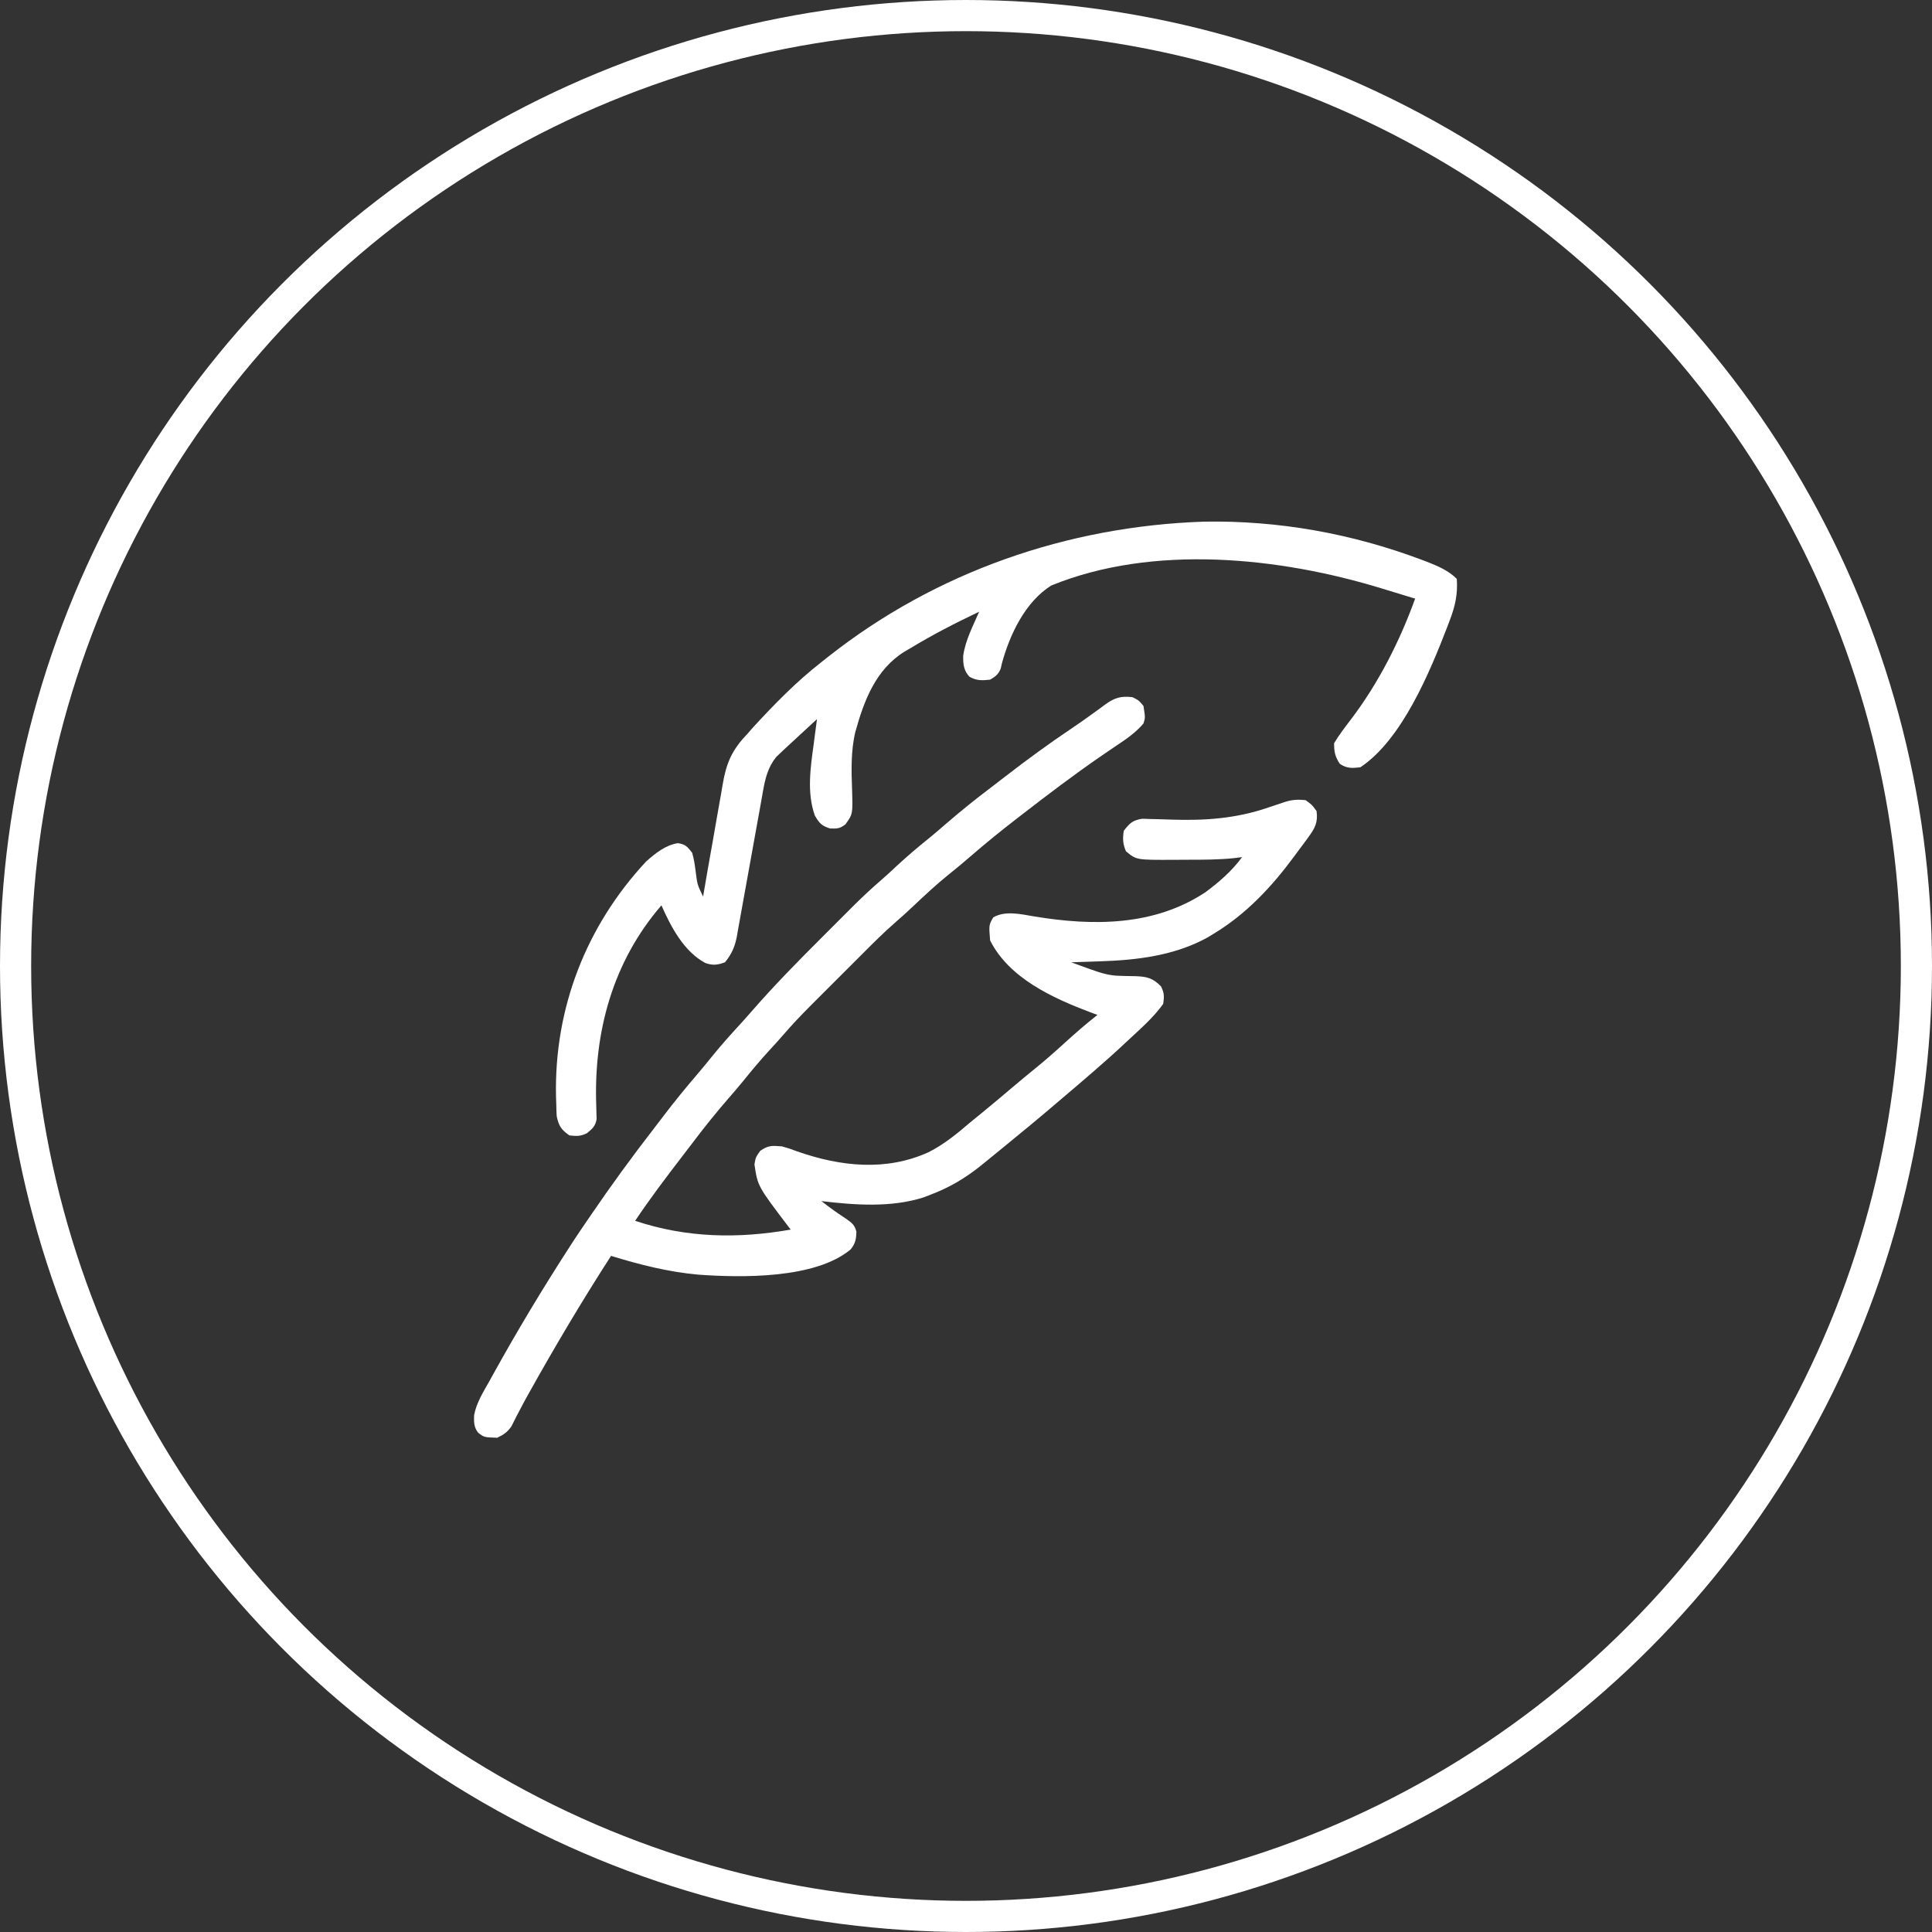
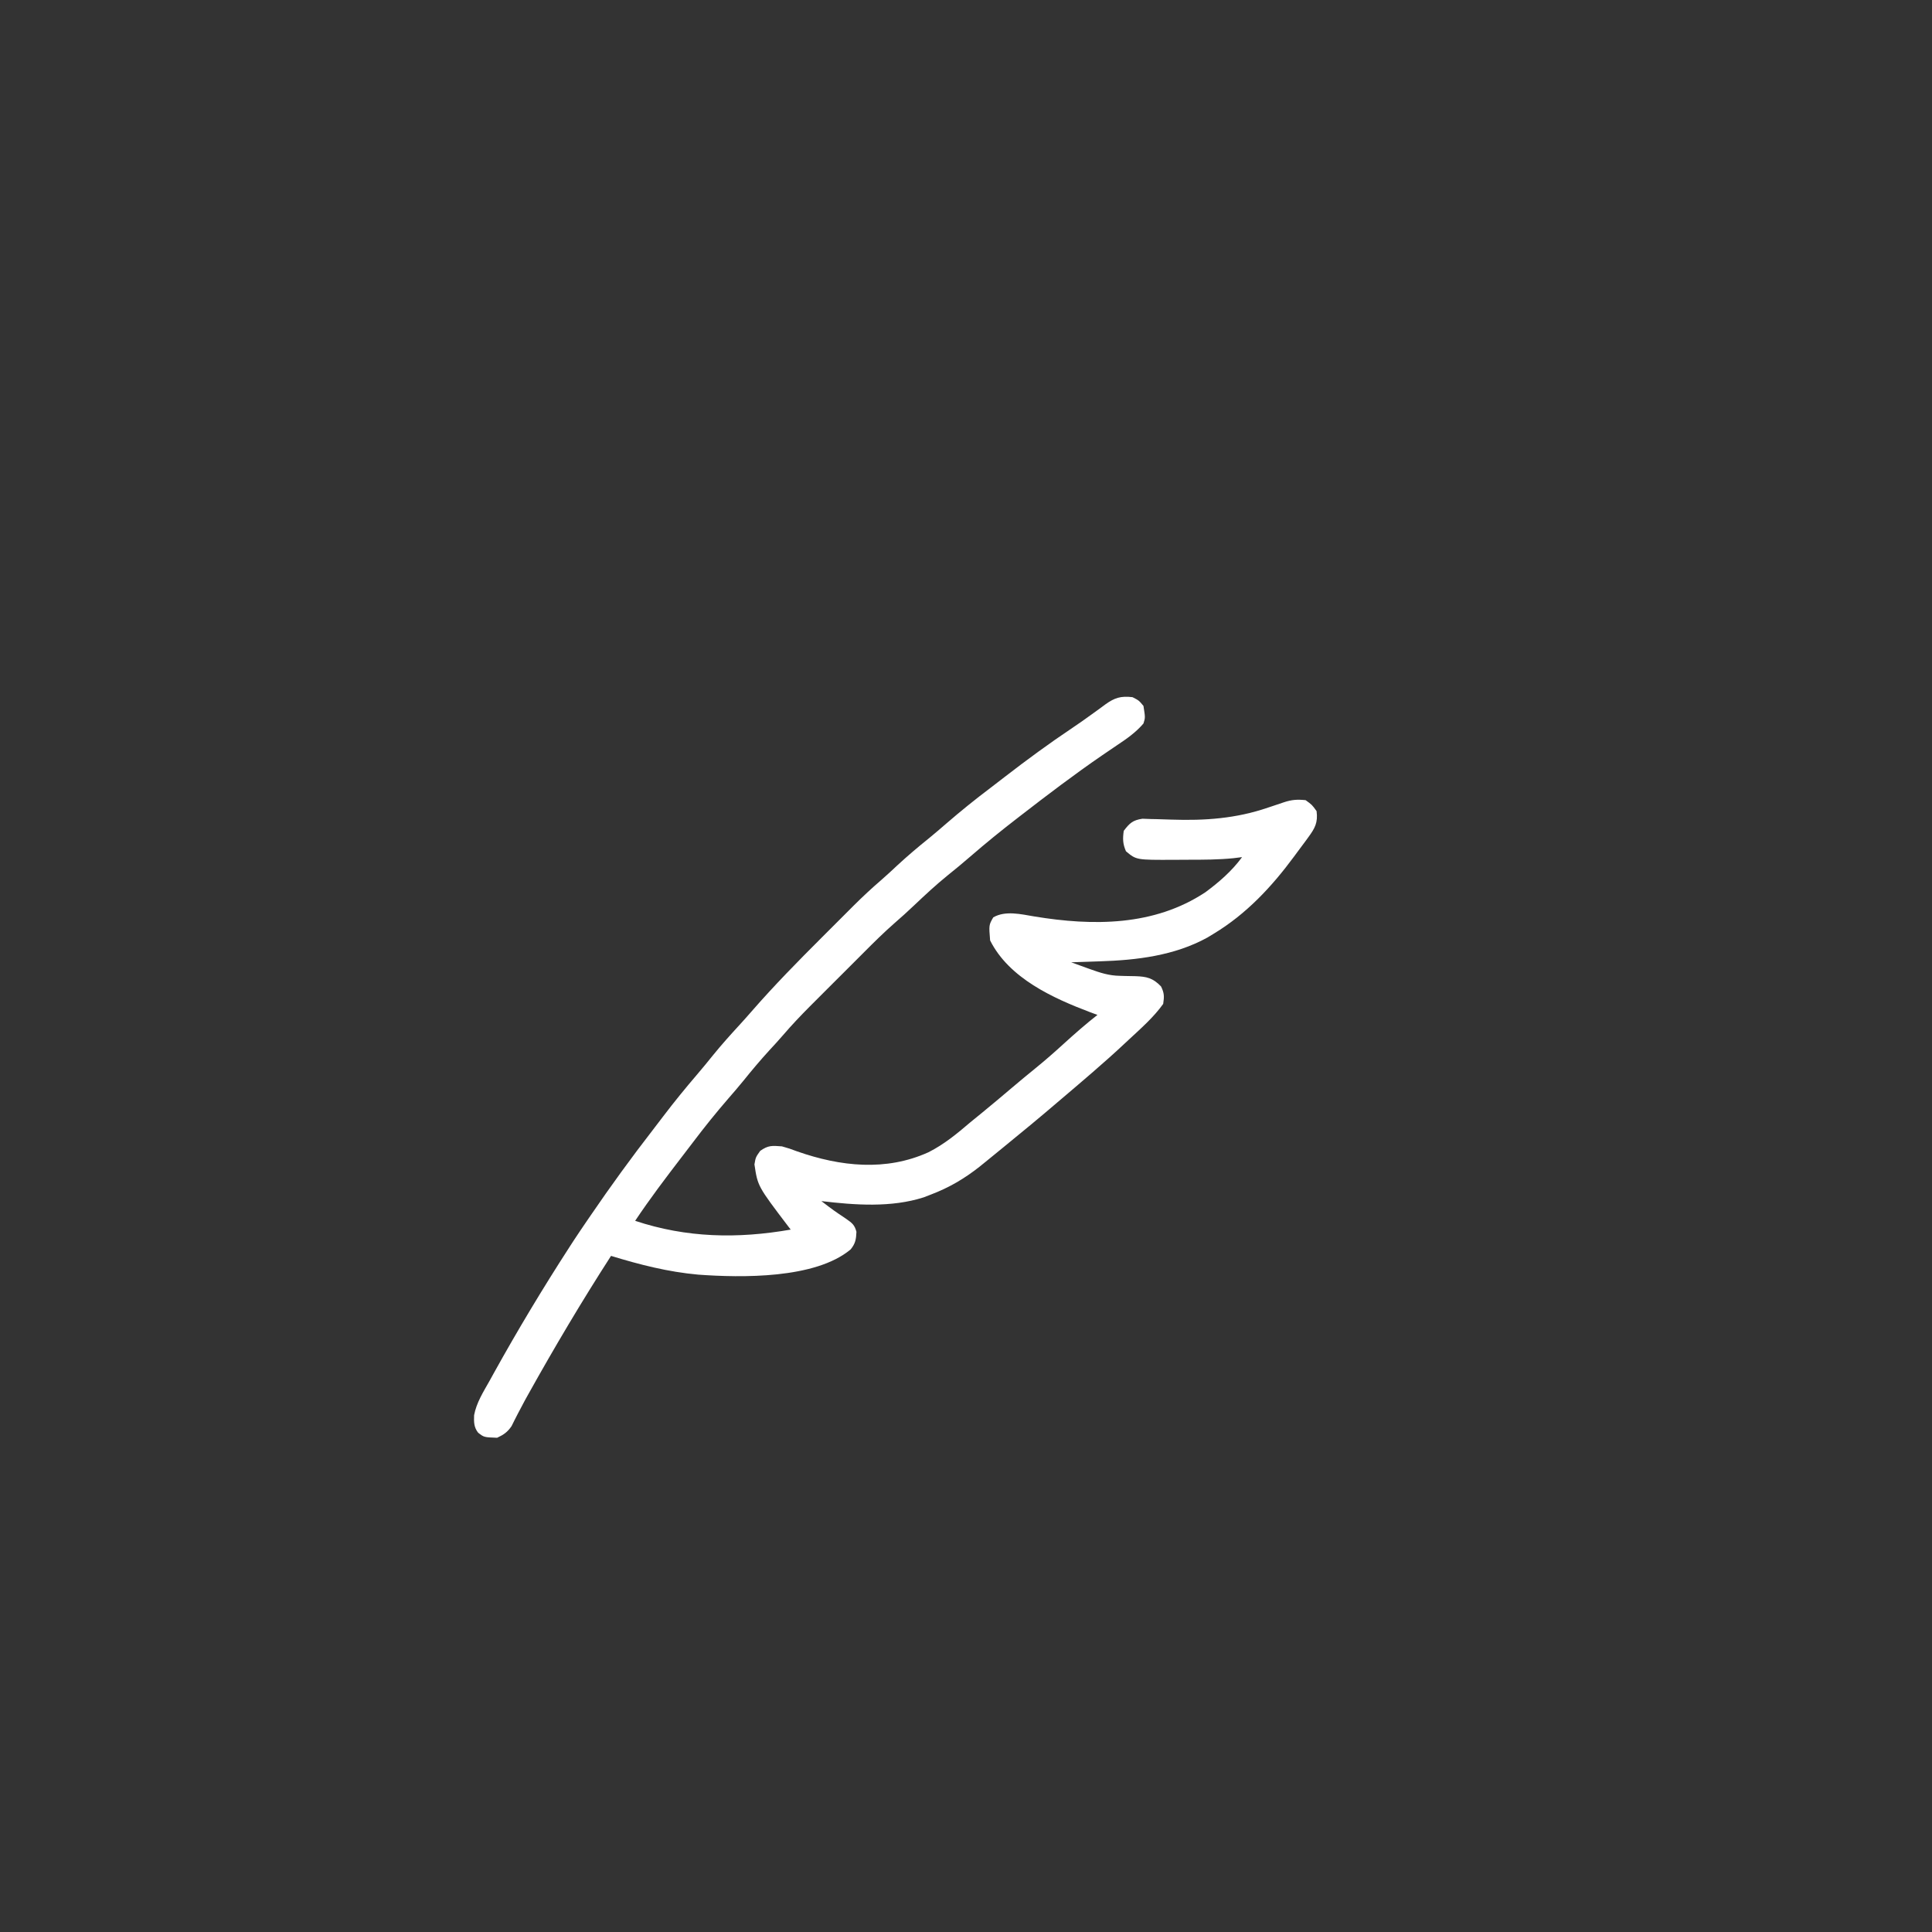
<svg xmlns="http://www.w3.org/2000/svg" preserveAspectRatio="none" width="100%" height="100%" overflow="visible" style="display: block;" viewBox="0 0 48 48" fill="none">
  <rect x="0" y="0" width="48" height="48" fill="#333333" stroke="none" />
  <g id="Group 14">
    <g id="Simplification">
      <path id="Vector" d="M28.137 17.321C28.297 17.403 28.297 17.403 28.409 17.539C28.455 17.829 28.455 17.829 28.409 17.975C28.217 18.2 27.99 18.357 27.746 18.519C27.668 18.572 27.59 18.625 27.512 18.678C27.472 18.705 27.431 18.733 27.39 18.761C26.696 19.237 26.026 19.746 25.361 20.261C25.327 20.287 25.294 20.313 25.259 20.34C24.867 20.642 24.485 20.953 24.111 21.277C23.924 21.439 23.734 21.597 23.541 21.751C23.255 21.983 22.987 22.232 22.72 22.485C22.557 22.639 22.393 22.79 22.224 22.935C21.961 23.165 21.715 23.409 21.469 23.656C21.421 23.704 21.372 23.752 21.323 23.802C21.197 23.928 21.07 24.055 20.944 24.181C20.867 24.259 20.79 24.335 20.712 24.412C20.563 24.562 20.413 24.711 20.264 24.86C20.219 24.906 20.173 24.951 20.126 24.998C19.893 25.232 19.667 25.47 19.452 25.721C19.34 25.851 19.224 25.977 19.108 26.102C18.886 26.345 18.676 26.595 18.47 26.851C18.349 26.999 18.225 27.144 18.099 27.288C17.794 27.64 17.504 28 17.223 28.372C17.126 28.5 17.029 28.627 16.931 28.754C16.534 29.271 16.142 29.789 15.78 30.331C17.06 30.756 18.325 30.779 19.645 30.549C19.625 30.523 19.606 30.498 19.585 30.471C18.825 29.471 18.825 29.471 18.744 28.93C18.774 28.753 18.774 28.753 18.887 28.593C19.088 28.451 19.184 28.463 19.427 28.481C19.615 28.535 19.615 28.535 19.808 28.607C20.881 28.982 22.009 29.106 23.066 28.628C23.457 28.431 23.778 28.165 24.109 27.882C24.206 27.802 24.304 27.723 24.401 27.644C24.654 27.437 24.903 27.227 25.152 27.016C25.341 26.855 25.532 26.698 25.725 26.541C25.967 26.345 26.2 26.14 26.43 25.93C26.702 25.683 26.977 25.441 27.266 25.215C27.179 25.183 27.179 25.183 27.089 25.15C26.165 24.8 25.07 24.306 24.599 23.364C24.568 22.982 24.568 22.982 24.677 22.792C24.977 22.617 25.369 22.714 25.698 22.769C27.16 23.01 28.675 23.01 29.947 22.168C30.288 21.916 30.608 21.638 30.859 21.295C30.788 21.304 30.717 21.313 30.643 21.322C30.273 21.359 29.902 21.36 29.53 21.36C29.409 21.36 29.289 21.361 29.168 21.362C28.231 21.366 28.231 21.366 27.974 21.149C27.894 20.965 27.892 20.84 27.919 20.642C28.065 20.451 28.142 20.377 28.383 20.341C28.456 20.343 28.529 20.345 28.602 20.349C28.642 20.35 28.682 20.351 28.723 20.351C28.85 20.354 28.977 20.358 29.103 20.363C29.934 20.391 30.712 20.337 31.505 20.064C31.541 20.052 31.577 20.04 31.614 20.028C31.707 19.997 31.8 19.966 31.893 19.934C32.091 19.868 32.229 19.858 32.438 19.88C32.597 19.995 32.597 19.995 32.71 20.152C32.747 20.438 32.669 20.577 32.502 20.805C32.48 20.836 32.458 20.866 32.435 20.897C32.364 20.994 32.292 21.09 32.22 21.186C32.185 21.233 32.185 21.233 32.15 21.281C31.591 22.038 30.961 22.711 30.151 23.2C30.101 23.231 30.05 23.262 29.998 23.293C29.178 23.744 28.243 23.855 27.324 23.884C27.256 23.887 27.187 23.889 27.117 23.891C26.949 23.897 26.781 23.903 26.613 23.908C26.735 23.952 26.858 23.997 26.98 24.041C27.015 24.053 27.049 24.066 27.085 24.079C27.334 24.168 27.553 24.24 27.819 24.244C27.861 24.246 27.903 24.247 27.947 24.248C28.035 24.25 28.123 24.252 28.211 24.253C28.489 24.263 28.643 24.297 28.845 24.507C28.927 24.671 28.927 24.759 28.899 24.942C28.665 25.27 28.353 25.544 28.059 25.817C28.02 25.853 27.981 25.89 27.941 25.927C27.685 26.167 27.423 26.4 27.157 26.63C27.126 26.657 27.095 26.683 27.063 26.711C26.973 26.789 26.883 26.866 26.793 26.943C26.761 26.971 26.728 26.998 26.695 27.027C26.212 27.44 25.728 27.852 25.234 28.253C25.136 28.333 25.039 28.413 24.941 28.494C24.792 28.618 24.641 28.74 24.49 28.862C24.438 28.904 24.386 28.946 24.332 28.99C23.954 29.287 23.578 29.507 23.129 29.678C23.07 29.701 23.011 29.723 22.951 29.747C22.142 30.007 21.241 29.94 20.407 29.841C20.71 30.072 20.71 30.072 21.026 30.284C21.172 30.387 21.233 30.433 21.278 30.604C21.27 30.79 21.253 30.895 21.134 31.041C20.256 31.777 18.416 31.746 17.347 31.668C16.601 31.601 15.896 31.421 15.181 31.202C14.455 32.328 13.775 33.474 13.123 34.644C13.094 34.696 13.065 34.748 13.036 34.801C12.977 34.909 12.92 35.017 12.864 35.126C12.823 35.206 12.823 35.206 12.781 35.288C12.757 35.336 12.733 35.384 12.709 35.433C12.606 35.582 12.514 35.645 12.351 35.721C12.025 35.709 12.025 35.709 11.879 35.595C11.772 35.459 11.773 35.327 11.779 35.16C11.837 34.85 12.007 34.584 12.16 34.312C12.197 34.245 12.234 34.178 12.271 34.111C12.86 33.048 13.487 32.005 14.147 30.985C14.182 30.93 14.217 30.876 14.254 30.82C14.361 30.656 14.472 30.494 14.583 30.331C14.612 30.288 14.642 30.245 14.672 30.201C15.171 29.47 15.688 28.758 16.23 28.059C16.314 27.951 16.397 27.842 16.479 27.733C16.75 27.376 17.032 27.031 17.323 26.691C17.457 26.535 17.587 26.375 17.716 26.215C17.927 25.955 18.149 25.708 18.375 25.462C18.481 25.347 18.584 25.23 18.686 25.113C19.239 24.479 19.827 23.881 20.422 23.287C20.558 23.152 20.693 23.017 20.828 22.881C20.916 22.794 21.003 22.706 21.09 22.619C21.13 22.579 21.17 22.539 21.211 22.498C21.431 22.279 21.655 22.07 21.891 21.867C22.031 21.746 22.166 21.619 22.302 21.492C22.554 21.26 22.813 21.04 23.08 20.826C23.227 20.705 23.371 20.582 23.515 20.457C23.868 20.152 24.228 19.861 24.601 19.58C24.724 19.486 24.847 19.391 24.97 19.296C25.515 18.875 26.067 18.47 26.639 18.087C26.805 17.976 26.968 17.861 27.13 17.743C27.189 17.701 27.189 17.701 27.248 17.658C27.321 17.606 27.394 17.552 27.466 17.498C27.694 17.335 27.848 17.287 28.137 17.321Z" fill="white" />
-       <path id="Vector_2" d="M29.912 12.96C31.759 12.928 33.579 13.254 35.306 13.902C35.352 13.92 35.399 13.937 35.447 13.955C35.717 14.061 35.985 14.173 36.194 14.382C36.22 14.771 36.152 15.064 36.013 15.427C35.984 15.504 35.984 15.504 35.954 15.583C35.523 16.699 34.832 18.375 33.798 19.063C33.589 19.086 33.467 19.096 33.288 18.978C33.169 18.8 33.145 18.68 33.145 18.465C33.271 18.255 33.419 18.063 33.567 17.869C34.248 16.972 34.777 15.93 35.159 14.872C35.127 14.862 35.095 14.853 35.061 14.843C34.816 14.769 34.571 14.695 34.326 14.619C31.787 13.841 28.651 13.515 26.123 14.545C25.471 14.948 25.085 15.771 24.891 16.485C24.877 16.548 24.877 16.548 24.862 16.613C24.802 16.757 24.733 16.808 24.599 16.886C24.396 16.908 24.269 16.914 24.088 16.815C23.943 16.664 23.927 16.5 23.93 16.296C23.981 15.915 24.175 15.549 24.327 15.198C23.743 15.475 23.172 15.769 22.619 16.104C22.571 16.131 22.524 16.159 22.475 16.188C21.759 16.63 21.466 17.405 21.25 18.187C21.137 18.665 21.152 19.146 21.17 19.634C21.188 20.224 21.188 20.224 21.006 20.479C20.87 20.587 20.8 20.588 20.625 20.584C20.412 20.517 20.356 20.454 20.244 20.261C20.042 19.69 20.137 19.067 20.217 18.482C20.225 18.422 20.232 18.362 20.24 18.301C20.259 18.156 20.279 18.011 20.298 17.866C20.062 18.083 19.826 18.3 19.591 18.519C19.528 18.577 19.528 18.577 19.465 18.636C19.432 18.667 19.4 18.698 19.366 18.73C19.339 18.756 19.312 18.781 19.284 18.808C19.08 19.061 19.01 19.345 18.956 19.658C18.949 19.7 18.941 19.742 18.933 19.786C18.917 19.876 18.901 19.967 18.885 20.058C18.859 20.202 18.833 20.345 18.807 20.489C18.732 20.897 18.659 21.306 18.586 21.714C18.541 21.965 18.496 22.215 18.45 22.465C18.433 22.56 18.416 22.655 18.399 22.75C18.376 22.884 18.352 23.017 18.327 23.15C18.32 23.189 18.314 23.228 18.307 23.268C18.258 23.524 18.177 23.706 18.012 23.908C17.83 23.975 17.713 23.99 17.527 23.927C16.992 23.644 16.669 23.027 16.433 22.493C15.221 23.897 14.746 25.645 14.814 27.478C14.815 27.534 14.816 27.59 14.818 27.648C14.821 27.724 14.821 27.724 14.823 27.801C14.793 27.979 14.72 28.041 14.583 28.154C14.425 28.233 14.322 28.229 14.147 28.209C13.942 28.067 13.884 27.976 13.831 27.732C13.825 27.637 13.822 27.542 13.821 27.447C13.819 27.379 13.816 27.311 13.814 27.241C13.767 25.05 14.56 23.008 16.052 21.404C16.281 21.202 16.533 20.995 16.842 20.948C17.031 20.977 17.078 21.035 17.196 21.186C17.242 21.34 17.263 21.494 17.284 21.652C17.325 21.98 17.325 21.98 17.468 22.275C17.479 22.212 17.479 22.212 17.49 22.146C17.558 21.744 17.629 21.342 17.701 20.941C17.738 20.734 17.774 20.528 17.809 20.321C17.843 20.121 17.878 19.921 17.915 19.721C17.928 19.646 17.942 19.57 17.954 19.494C18.041 18.967 18.185 18.632 18.556 18.247C18.607 18.189 18.657 18.132 18.707 18.074C19.243 17.492 19.782 16.938 20.407 16.451C20.462 16.407 20.517 16.363 20.573 16.319C23.245 14.209 26.518 13.074 29.912 12.96Z" fill="white" />
    </g>
-     <circle id="Ellipse 2" cx="24" cy="24" r="23.613" stroke="white" stroke-width="0.774" />
  </g>
</svg>